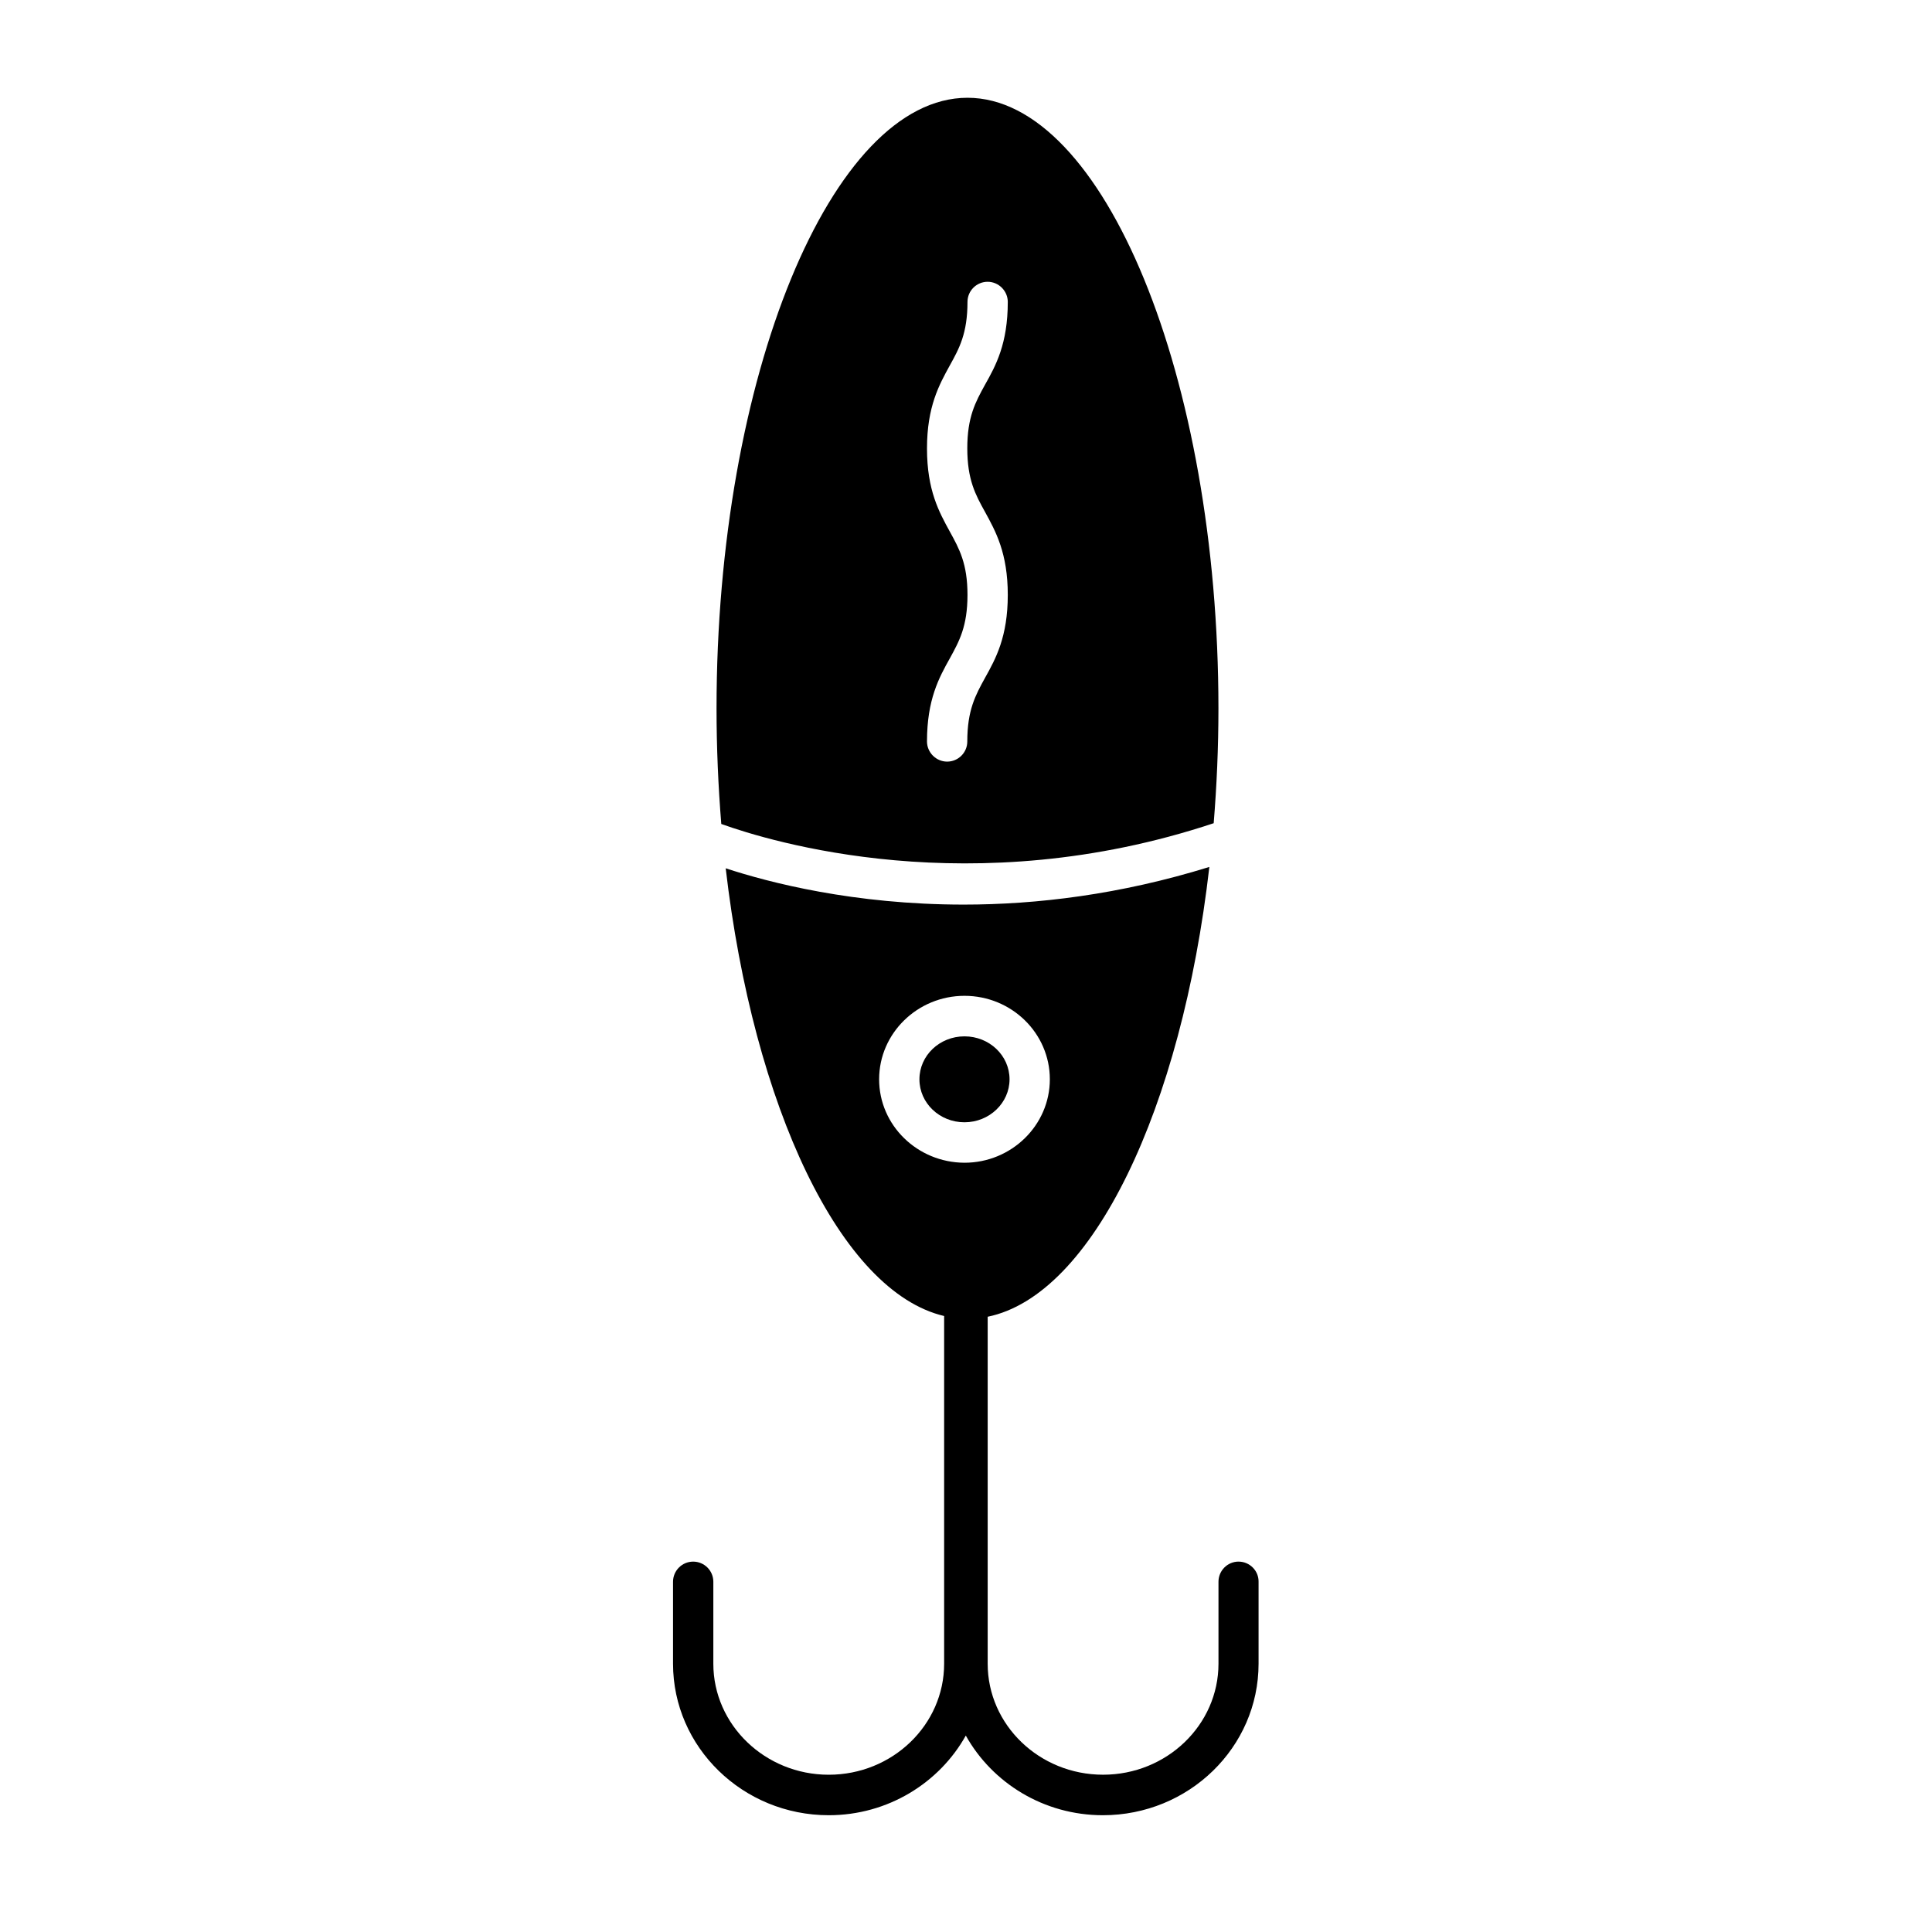
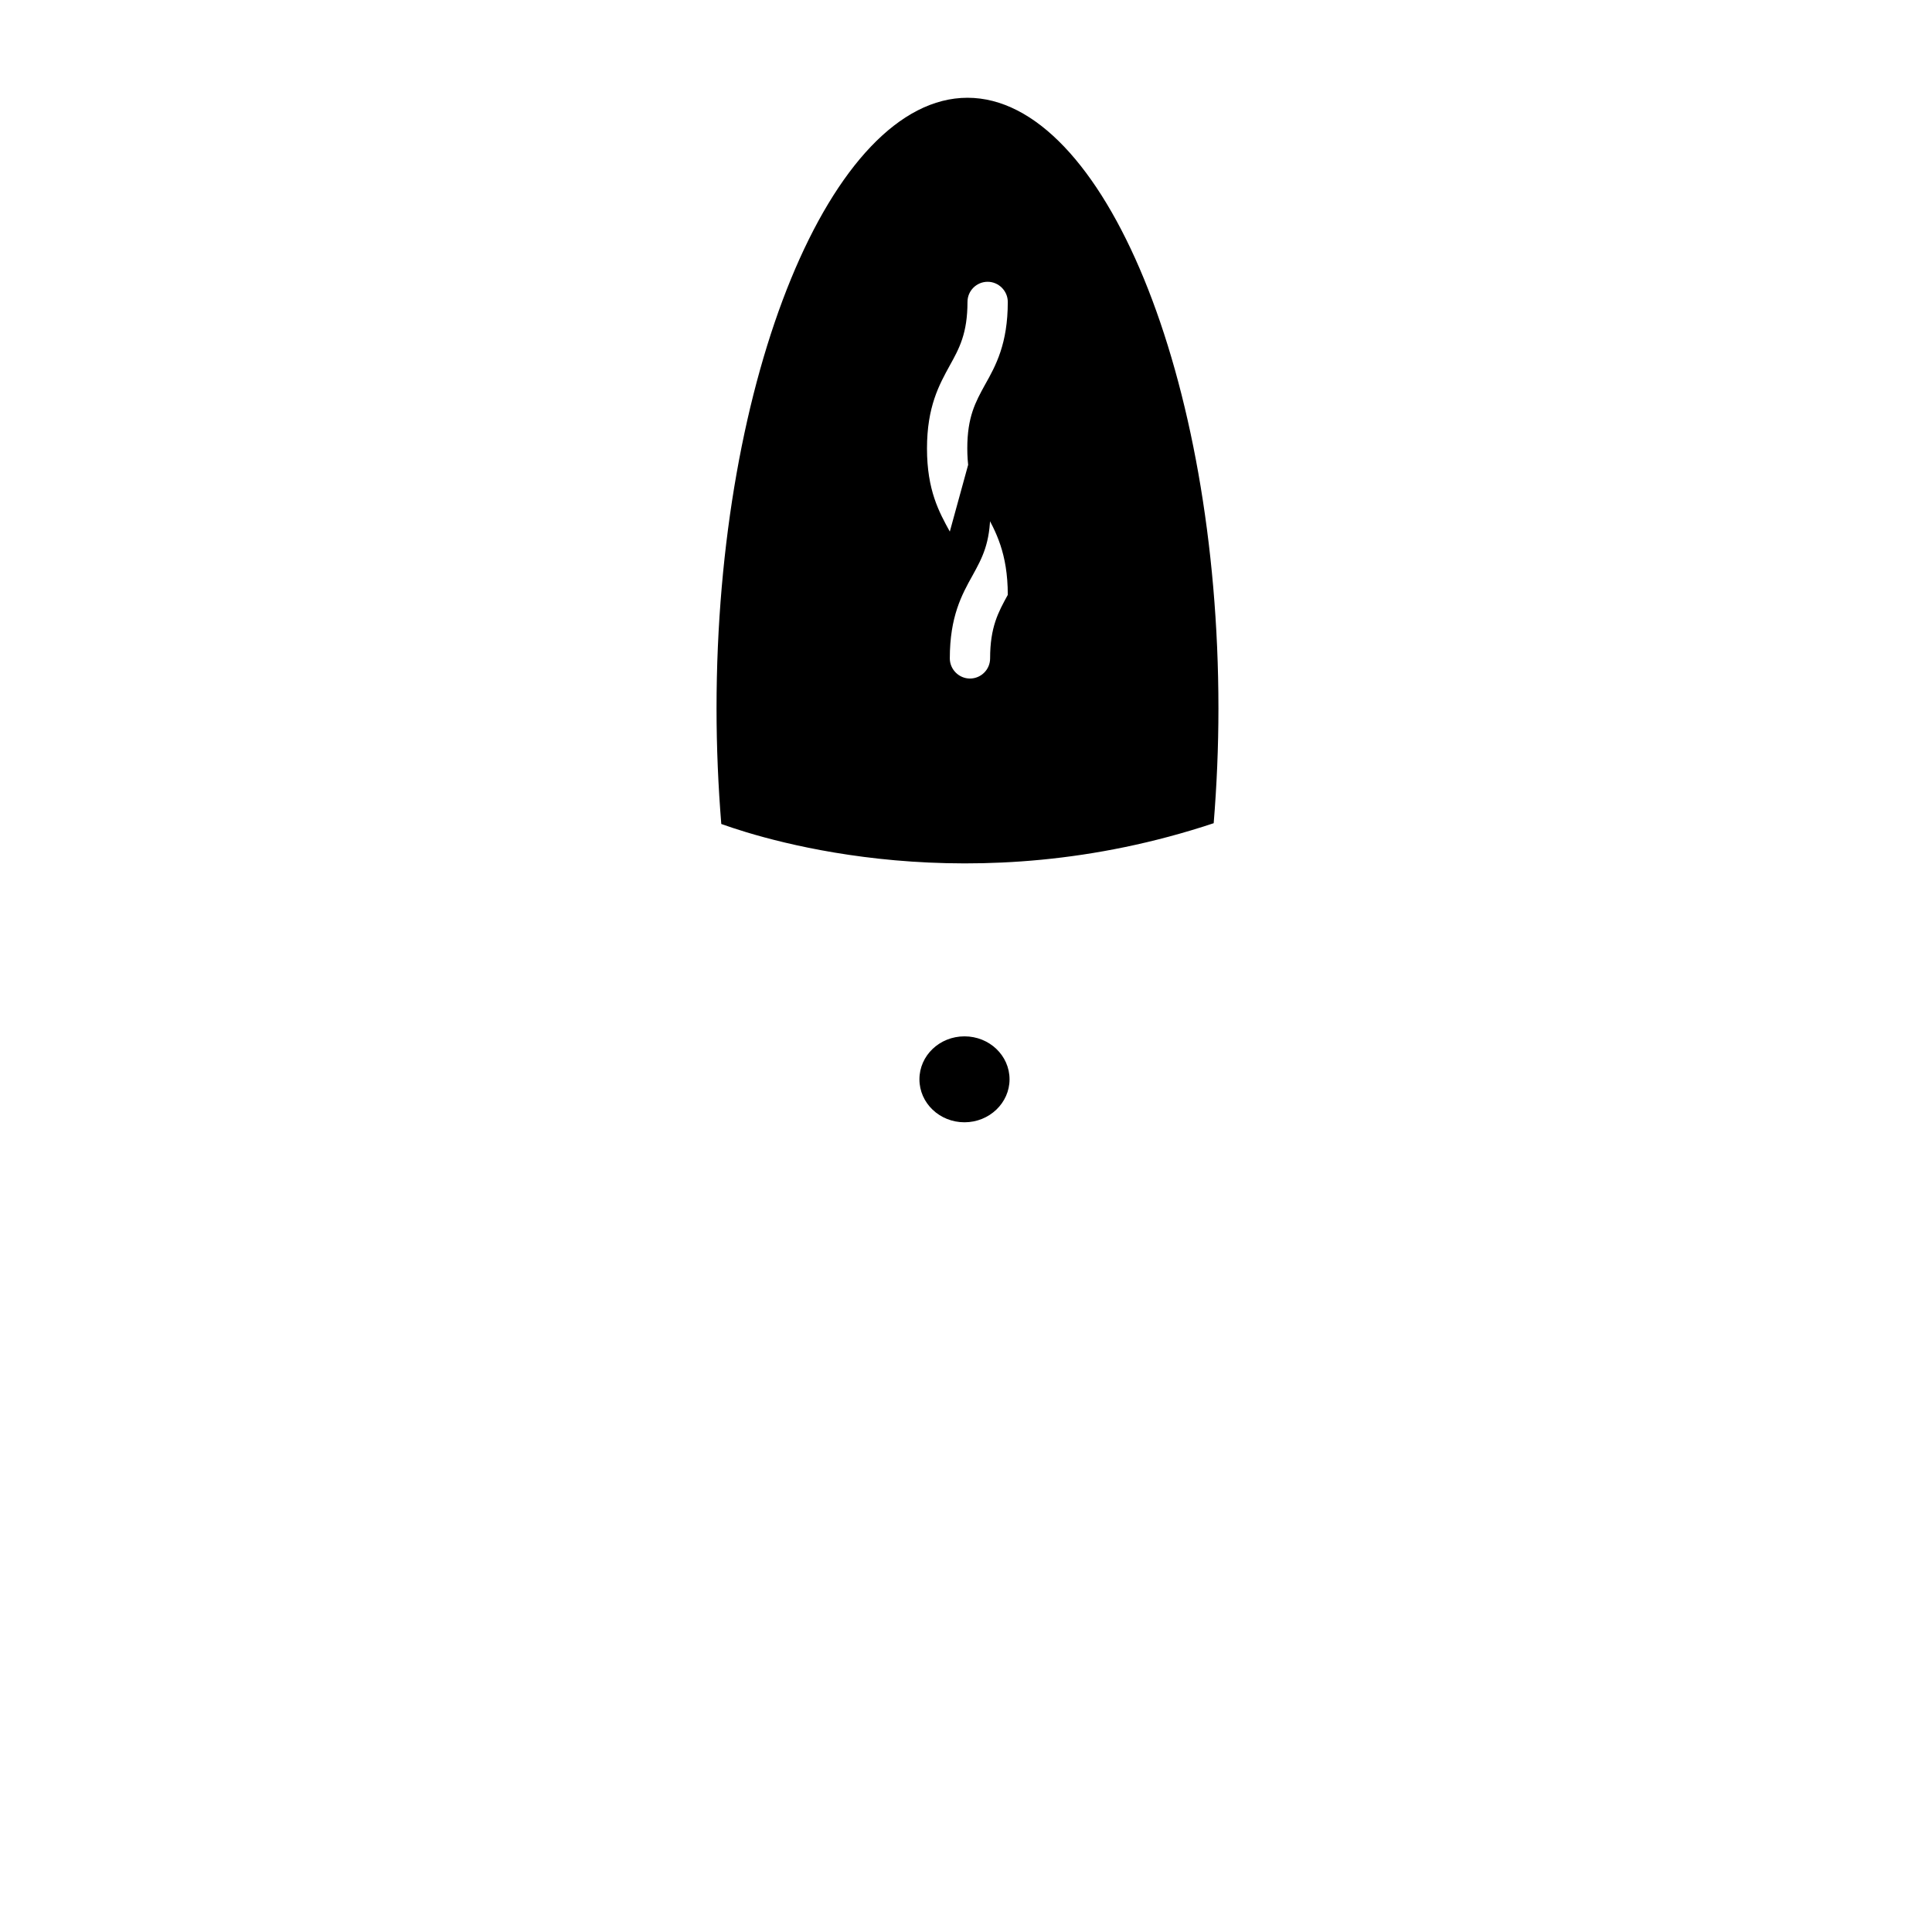
<svg xmlns="http://www.w3.org/2000/svg" fill="#000000" width="800px" height="800px" version="1.1" viewBox="144 144 512 512">
  <g>
    <path d="m411.54 430.03c0-6.297-5.34-11.387-11.941-11.387s-11.941 5.09-11.941 11.387 5.34 11.387 11.941 11.387c6.602-0.004 11.941-5.141 11.941-11.387z" />
-     <path d="m465.64 362.16c0.805-9.875 1.258-20.051 1.258-30.43 0-87.715-30.43-161.82-66.504-161.82-36.074 0-66.504 74.109-66.504 161.82 0 10.43 0.453 20.656 1.258 30.633 12.902 4.633 66.406 21.105 130.49-0.203zm-69.93-77.285c-2.82-5.141-6.047-10.934-6.047-22.016s3.223-16.879 6.047-22.016c2.519-4.535 4.684-8.516 4.684-16.828 0-2.973 2.418-5.34 5.34-5.34s5.34 2.418 5.34 5.34c0 11.082-3.176 16.879-6.047 21.965-2.519 4.586-4.684 8.516-4.684 16.828s2.168 12.293 4.684 16.828c2.82 5.141 6.047 10.934 6.047 22.016s-3.176 16.879-6.047 22.016c-2.519 4.586-4.684 8.516-4.684 16.828 0 2.973-2.418 5.34-5.34 5.34-2.922 0-5.34-2.418-5.34-5.34 0-11.082 3.176-16.879 6.047-22.016 2.519-4.586 4.684-8.516 4.684-16.828 0.004-8.266-2.164-12.195-4.684-16.777z" />
-     <path d="m472.25 557.84c-2.973 0-5.34 2.418-5.34 5.34v21.715c0 16.223-13.703 29.422-30.582 29.422-16.879 0-30.582-13.199-30.582-29.422v-91.945c27.809-5.691 51.387-55.168 58.746-119.2-23.73 7.356-45.848 9.977-65.094 9.977-29.121 0-51.59-5.844-63.078-9.621 7.356 63.227 30.48 112.2 57.887 118.65v92.145c0 16.223-13.703 29.422-30.582 29.422-16.828 0-30.582-13.199-30.582-29.422v-21.715c0-2.973-2.418-5.34-5.34-5.34-2.973 0-5.34 2.418-5.34 5.34v21.715c0 22.117 18.488 40.152 41.262 40.152 15.668 0 29.32-8.566 36.324-21.109 7.004 12.543 20.656 21.109 36.324 21.109 22.773 0 41.262-17.984 41.262-40.152v-21.715c0.055-2.922-2.363-5.34-5.285-5.34zm-95.273-127.82c0-12.191 10.176-22.117 22.621-22.117 12.496 0 22.621 9.926 22.621 22.117s-10.176 22.117-22.621 22.117c-12.492-0.051-22.621-9.926-22.621-22.117z" />
+     <path d="m465.64 362.16c0.805-9.875 1.258-20.051 1.258-30.43 0-87.715-30.43-161.82-66.504-161.82-36.074 0-66.504 74.109-66.504 161.82 0 10.43 0.453 20.656 1.258 30.633 12.902 4.633 66.406 21.105 130.49-0.203zm-69.93-77.285c-2.82-5.141-6.047-10.934-6.047-22.016s3.223-16.879 6.047-22.016c2.519-4.535 4.684-8.516 4.684-16.828 0-2.973 2.418-5.34 5.34-5.34s5.34 2.418 5.34 5.34c0 11.082-3.176 16.879-6.047 21.965-2.519 4.586-4.684 8.516-4.684 16.828s2.168 12.293 4.684 16.828c2.82 5.141 6.047 10.934 6.047 22.016c-2.519 4.586-4.684 8.516-4.684 16.828 0 2.973-2.418 5.34-5.34 5.34-2.922 0-5.34-2.418-5.34-5.34 0-11.082 3.176-16.879 6.047-22.016 2.519-4.586 4.684-8.516 4.684-16.828 0.004-8.266-2.164-12.195-4.684-16.777z" />
  </g>
</svg>